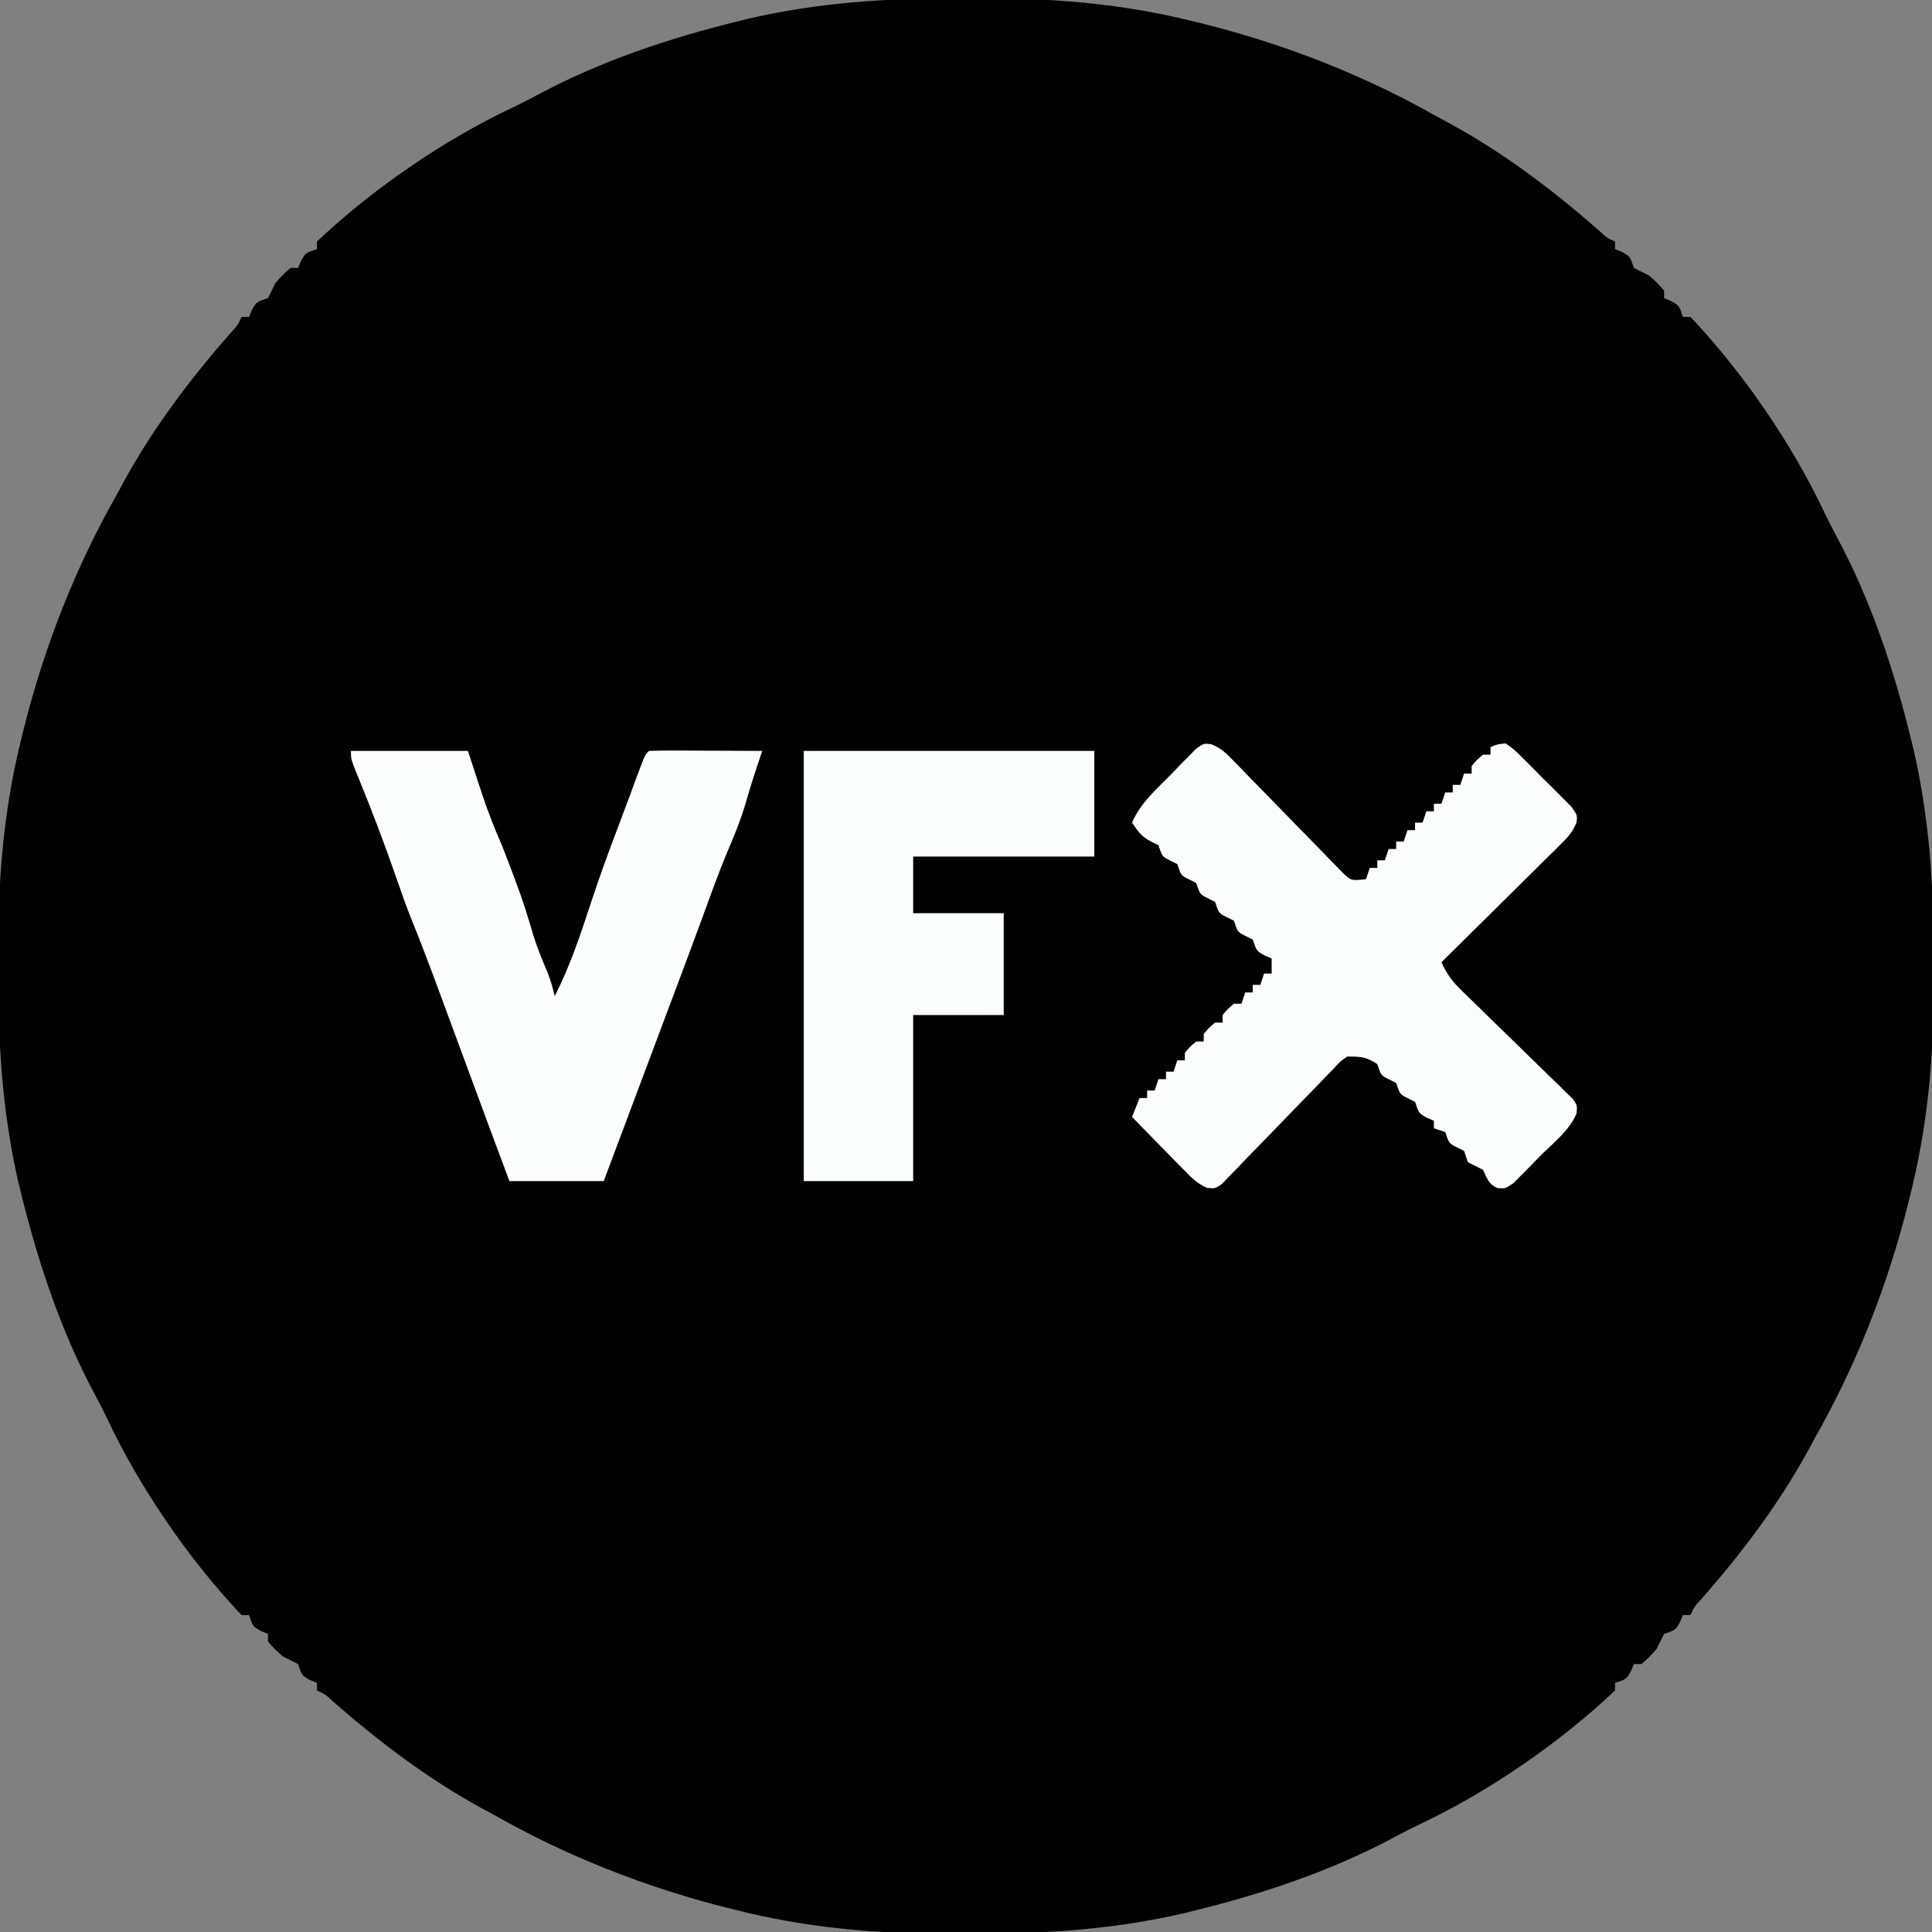
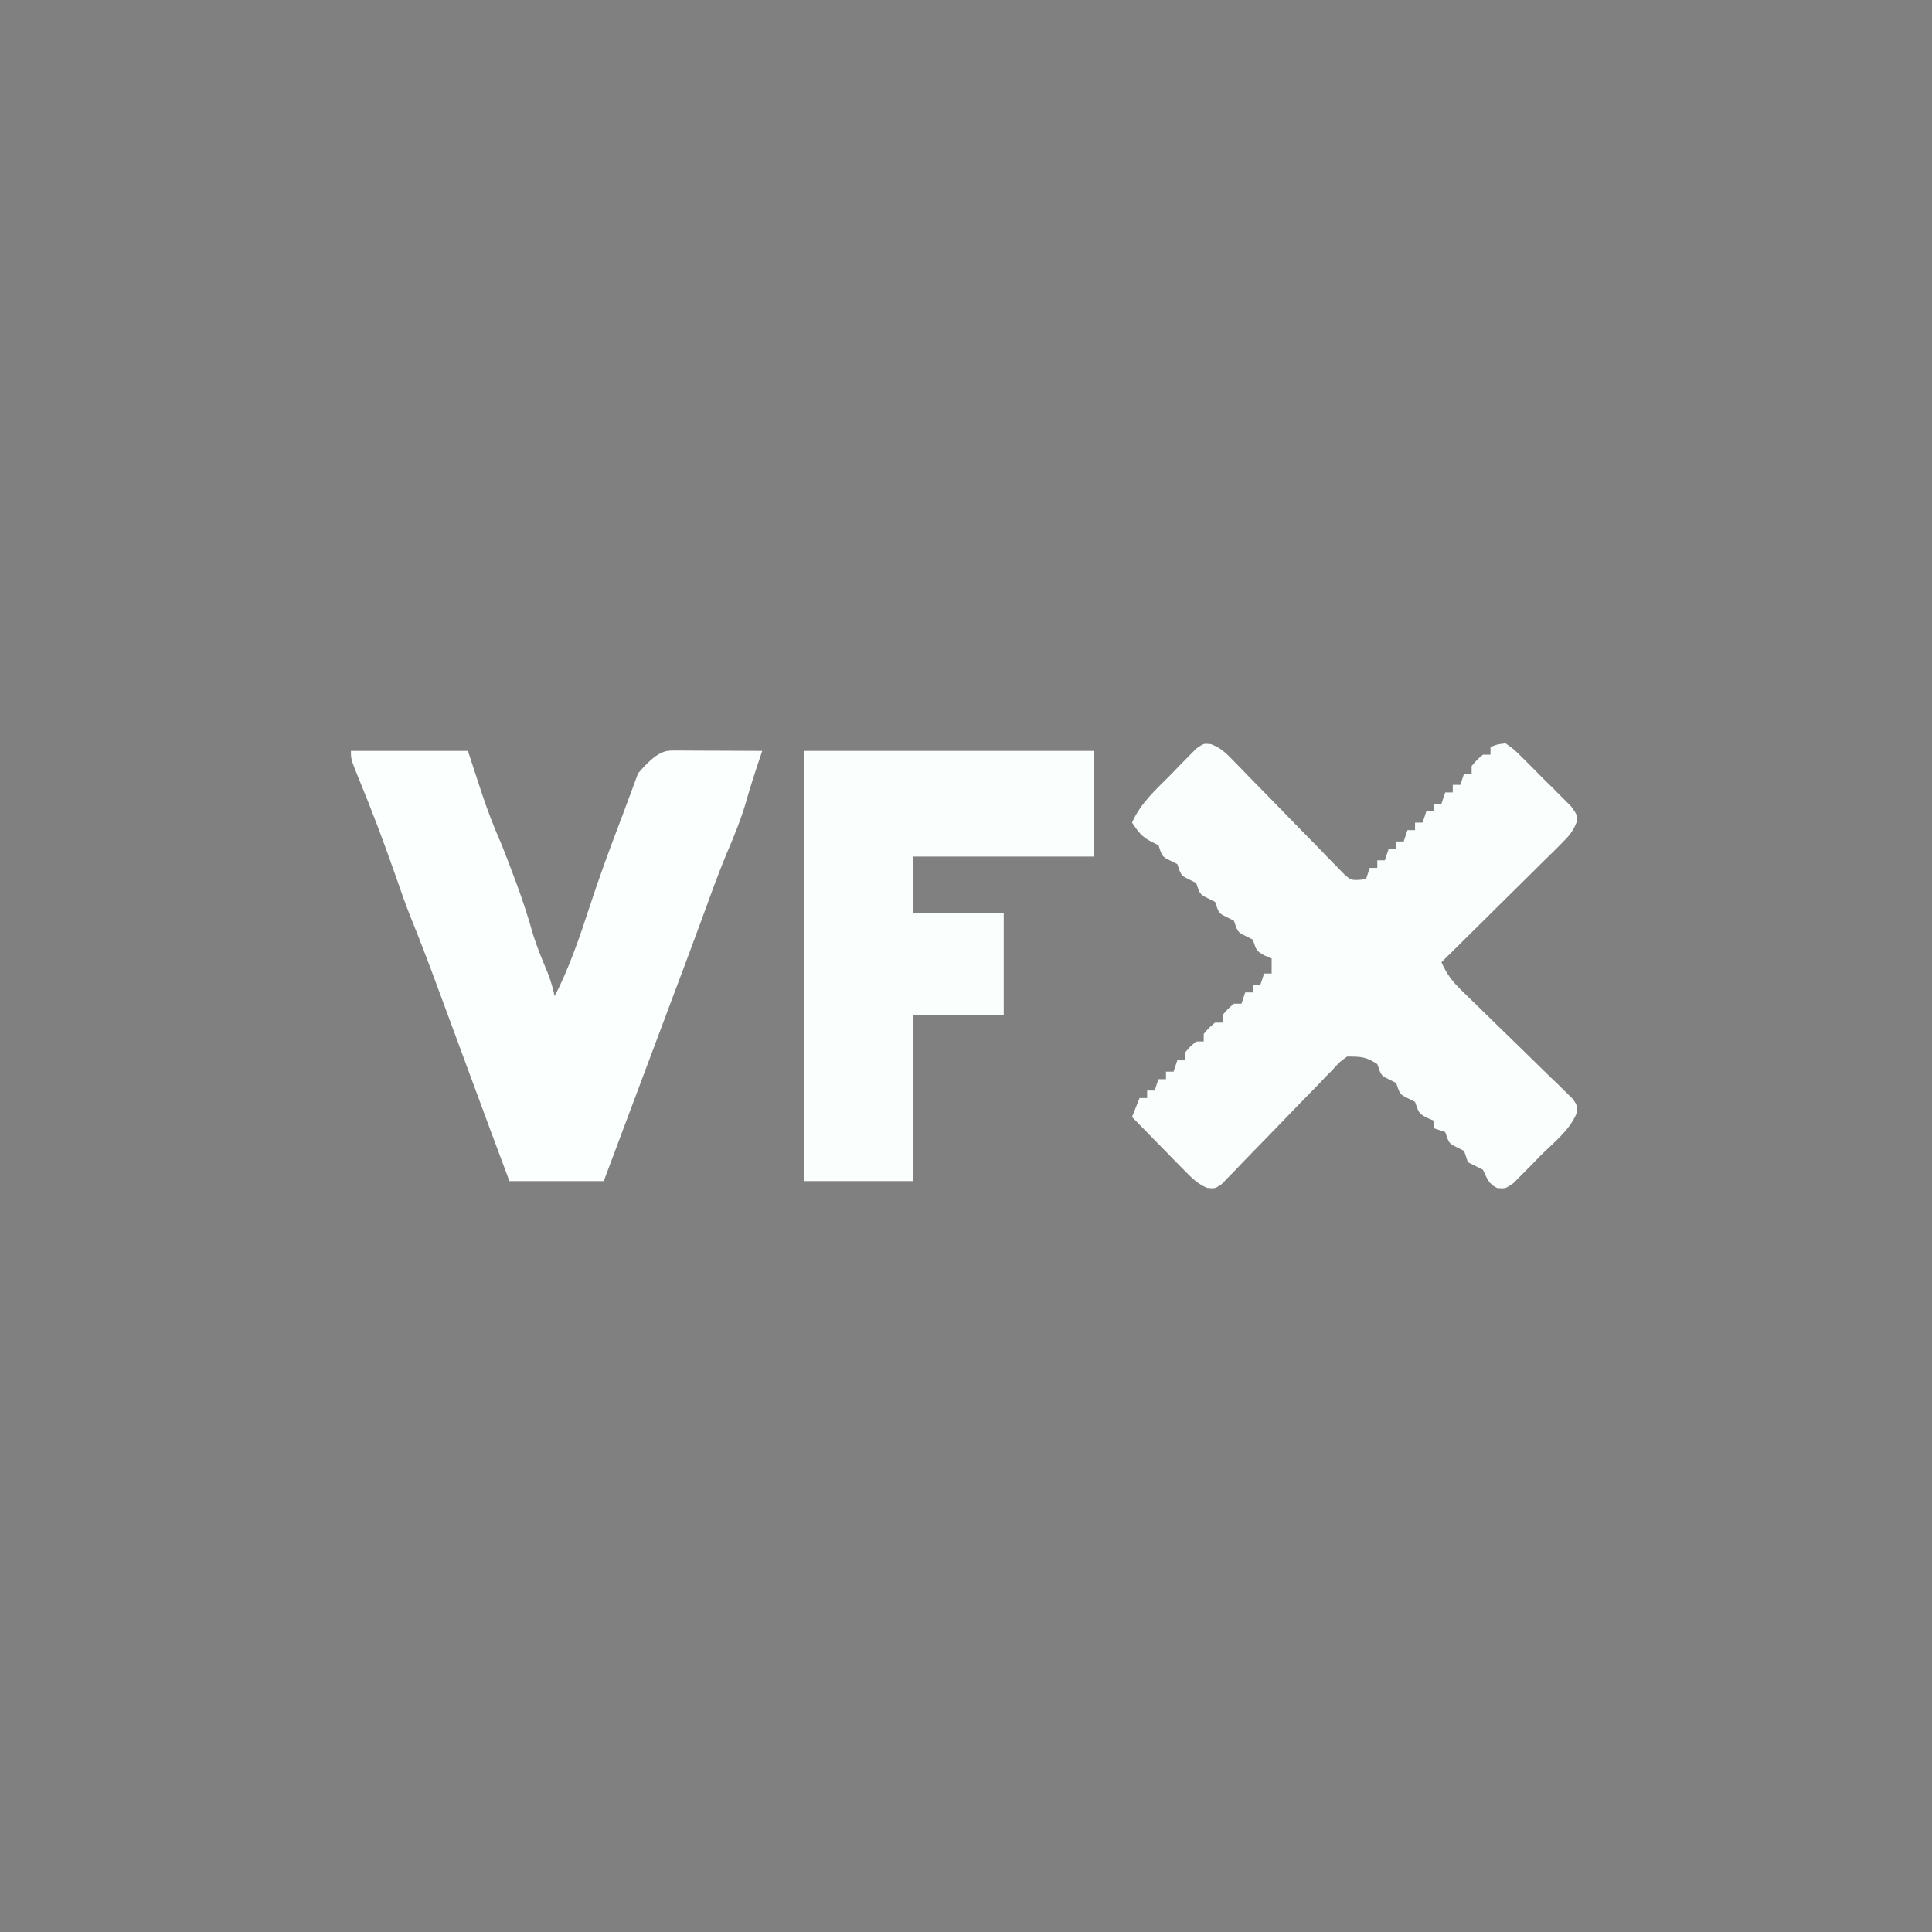
<svg xmlns="http://www.w3.org/2000/svg" version="1.1" width="512px" height="512px" transform="rotate(0) scale(1, 1)">
  <rect width="100%" height="100%" fill="#808080" stroke="none" />
-   <path d="M0 0 C3.33 0.016 6.658 0 9.988 -0.019 C28.298 -0.038 46.165 1.663 63.957 6.141 C64.994 6.397 66.031 6.653 67.1 6.917 C88.407 12.336 109.225 20.507 128.332 31.391 C129.412 31.971 130.493 32.551 131.605 33.149 C145.834 40.931 158.738 50.68 170.926 61.344 C173.145 63.397 173.145 63.397 175.332 64.391 C175.332 65.051 175.332 65.711 175.332 66.391 C175.971 66.659 176.611 66.927 177.27 67.204 C179.332 68.391 179.332 68.391 180.332 71.391 C181.656 72.076 182.991 72.74 184.332 73.391 C186.582 75.391 186.582 75.391 188.332 77.391 C188.332 78.051 188.332 78.711 188.332 79.391 C188.971 79.659 189.611 79.927 190.27 80.204 C192.332 81.391 192.332 81.391 193.332 84.391 C193.992 84.391 194.652 84.391 195.332 84.391 C209.293 99.15 222.25 118.024 230.891 136.364 C231.909 138.504 232.992 140.614 234.117 142.7 C243.127 159.444 249.259 177.837 253.77 196.266 C254.103 197.615 254.103 197.615 254.444 198.99 C258.544 216.883 259.828 234.746 259.723 253.059 C259.707 256.389 259.723 259.718 259.742 263.047 C259.761 281.357 258.06 299.225 253.582 317.016 C253.326 318.053 253.07 319.091 252.806 320.159 C247.387 341.466 239.216 362.284 228.332 381.391 C227.752 382.471 227.172 383.552 226.574 384.665 C218.792 398.893 209.043 411.797 198.379 423.985 C196.326 426.204 196.326 426.204 195.332 428.391 C194.672 428.391 194.012 428.391 193.332 428.391 C193.064 429.03 192.796 429.67 192.52 430.329 C191.332 432.391 191.332 432.391 188.332 433.391 C187.647 434.715 186.983 436.05 186.332 437.391 C184.332 439.641 184.332 439.641 182.332 441.391 C181.672 441.391 181.012 441.391 180.332 441.391 C180.064 442.03 179.796 442.67 179.52 443.329 C178.332 445.391 178.332 445.391 175.332 446.391 C175.332 447.051 175.332 447.711 175.332 448.391 C160.573 462.352 141.699 475.309 123.359 483.95 C121.219 484.969 119.109 486.051 117.023 487.176 C100.279 496.186 81.886 502.318 63.457 506.829 C62.108 507.162 62.108 507.162 60.733 507.503 C42.84 511.603 24.977 512.887 6.664 512.782 C3.334 512.766 0.006 512.782 -3.324 512.801 C-21.634 512.82 -39.501 511.119 -57.293 506.641 C-58.33 506.385 -59.367 506.129 -60.436 505.865 C-81.743 500.446 -102.561 492.275 -121.668 481.391 C-122.748 480.811 -123.828 480.231 -124.941 479.633 C-139.17 471.852 -152.074 462.102 -164.262 451.438 C-166.481 449.385 -166.481 449.385 -168.668 448.391 C-168.668 447.731 -168.668 447.071 -168.668 446.391 C-169.307 446.123 -169.947 445.855 -170.605 445.579 C-172.668 444.391 -172.668 444.391 -173.668 441.391 C-174.992 440.706 -176.327 440.042 -177.668 439.391 C-179.918 437.391 -179.918 437.391 -181.668 435.391 C-181.668 434.731 -181.668 434.071 -181.668 433.391 C-182.307 433.123 -182.947 432.855 -183.605 432.579 C-185.668 431.391 -185.668 431.391 -186.668 428.391 C-187.328 428.391 -187.988 428.391 -188.668 428.391 C-202.629 413.632 -215.586 394.758 -224.227 376.418 C-225.245 374.279 -226.328 372.168 -227.453 370.083 C-236.463 353.338 -242.595 334.945 -247.105 316.516 C-247.328 315.617 -247.551 314.718 -247.78 313.792 C-251.88 295.899 -253.164 278.036 -253.059 259.723 C-253.043 256.393 -253.059 253.065 -253.078 249.735 C-253.097 231.425 -251.396 213.558 -246.918 195.766 C-246.662 194.729 -246.406 193.692 -246.142 192.623 C-240.723 171.316 -232.552 150.498 -221.668 131.391 C-221.088 130.311 -220.508 129.231 -219.91 128.118 C-212.128 113.889 -202.379 100.985 -191.715 88.797 C-189.662 86.578 -189.662 86.578 -188.668 84.391 C-188.008 84.391 -187.348 84.391 -186.668 84.391 C-186.4 83.752 -186.132 83.112 -185.855 82.454 C-184.668 80.391 -184.668 80.391 -181.668 79.391 C-180.983 78.067 -180.319 76.732 -179.668 75.391 C-177.668 73.141 -177.668 73.141 -175.668 71.391 C-175.008 71.391 -174.348 71.391 -173.668 71.391 C-173.4 70.752 -173.132 70.112 -172.855 69.454 C-171.668 67.391 -171.668 67.391 -168.668 66.391 C-168.668 65.731 -168.668 65.071 -168.668 64.391 C-153.909 50.43 -135.035 37.473 -116.695 28.833 C-114.555 27.814 -112.445 26.731 -110.359 25.606 C-93.615 16.597 -75.222 10.465 -56.793 5.954 C-55.894 5.731 -54.995 5.509 -54.069 5.279 C-36.176 1.179 -18.313 -0.105 0 0 Z " fill="#00000000" transform="translate(252.668,-0.391)" />
  <path d="M0 0 C2.549 0.964 3.81 2.167 5.705 4.121 C6.392 4.821 7.08 5.522 7.788 6.244 C8.521 7.004 9.253 7.765 10.008 8.548 C11.571 10.14 13.135 11.732 14.699 13.324 C17.158 15.845 19.613 18.369 22.066 20.896 C24.434 23.33 26.814 25.752 29.195 28.173 C29.927 28.936 30.66 29.698 31.414 30.484 C32.446 31.53 32.446 31.53 33.498 32.597 C34.099 33.216 34.699 33.835 35.318 34.472 C37.267 36.191 37.267 36.191 41.101 35.794 C41.431 34.804 41.761 33.814 42.101 32.794 C42.761 32.794 43.421 32.794 44.101 32.794 C44.101 32.134 44.101 31.474 44.101 30.794 C44.761 30.794 45.421 30.794 46.101 30.794 C46.596 29.309 46.596 29.309 47.101 27.794 C47.761 27.794 48.421 27.794 49.101 27.794 C49.101 27.134 49.101 26.474 49.101 25.794 C49.761 25.794 50.421 25.794 51.101 25.794 C51.596 24.309 51.596 24.309 52.101 22.794 C52.761 22.794 53.421 22.794 54.101 22.794 C54.101 22.134 54.101 21.474 54.101 20.794 C54.761 20.794 55.421 20.794 56.101 20.794 C56.596 19.309 56.596 19.309 57.101 17.794 C57.761 17.794 58.421 17.794 59.101 17.794 C59.101 17.134 59.101 16.474 59.101 15.794 C59.761 15.794 60.421 15.794 61.101 15.794 C61.431 14.804 61.761 13.814 62.101 12.794 C62.761 12.794 63.421 12.794 64.101 12.794 C64.101 12.134 64.101 11.474 64.101 10.794 C64.761 10.794 65.421 10.794 66.101 10.794 C66.431 9.804 66.761 8.814 67.101 7.794 C67.761 7.794 68.421 7.794 69.101 7.794 C69.101 7.134 69.101 6.474 69.101 5.794 C70.476 4.169 70.476 4.169 72.101 2.794 C72.761 2.794 73.421 2.794 74.101 2.794 C74.101 2.134 74.101 1.474 74.101 0.794 C75.815 0.049 75.815 0.049 78.101 -0.206 C80.315 1.362 80.315 1.362 82.683 3.712 C83.532 4.555 84.381 5.397 85.256 6.265 C86.133 7.162 87.01 8.058 87.914 8.982 C89.259 10.298 89.259 10.298 90.631 11.64 C91.473 12.489 92.315 13.338 93.183 14.212 C93.959 14.994 94.735 15.775 95.534 16.58 C97.101 18.794 97.101 18.794 96.907 20.704 C95.93 23.239 94.705 24.552 92.775 26.461 C92.074 27.162 91.374 27.862 90.652 28.584 C89.511 29.701 89.511 29.701 88.347 30.841 C87.572 31.612 86.796 32.384 85.998 33.178 C83.518 35.641 81.029 38.093 78.539 40.544 C76.856 42.212 75.175 43.88 73.494 45.548 C69.371 49.638 65.239 53.72 61.101 57.794 C62.475 60.892 64.036 62.955 66.465 65.306 C67.149 65.974 67.833 66.641 68.537 67.329 C69.274 68.039 70.01 68.75 70.769 69.482 C72.317 71 73.865 72.518 75.412 74.037 C77.856 76.425 80.304 78.809 82.76 81.186 C85.128 83.482 87.481 85.793 89.832 88.107 C90.574 88.817 91.317 89.528 92.082 90.26 C92.756 90.927 93.431 91.595 94.125 92.283 C94.726 92.866 95.326 93.449 95.944 94.049 C97.101 95.794 97.101 95.794 96.894 97.881 C95.023 102.399 90.696 105.711 87.289 109.107 C86.468 109.956 85.648 110.805 84.802 111.679 C83.61 112.875 83.61 112.875 82.394 114.095 C81.667 114.829 80.941 115.563 80.192 116.319 C78.101 117.794 78.101 117.794 75.895 117.647 C73.501 116.509 73.237 115.137 72.101 112.794 C70.776 112.112 69.443 111.444 68.101 110.794 C67.771 109.804 67.441 108.814 67.101 107.794 C66.441 107.464 65.781 107.134 65.101 106.794 C63.101 105.794 63.101 105.794 62.101 102.794 C60.616 102.299 60.616 102.299 59.101 101.794 C59.101 101.134 59.101 100.474 59.101 99.794 C58.462 99.526 57.823 99.258 57.164 98.982 C55.101 97.794 55.101 97.794 54.101 94.794 C53.441 94.464 52.781 94.134 52.101 93.794 C50.101 92.794 50.101 92.794 49.101 89.794 C48.441 89.464 47.781 89.134 47.101 88.794 C45.101 87.794 45.101 87.794 44.101 84.794 C41.117 82.839 39.837 82.794 36.101 82.794 C34.225 84.125 34.225 84.125 32.498 86.023 C31.81 86.727 31.123 87.431 30.414 88.156 C29.682 88.925 28.95 89.694 28.195 90.486 C26.631 92.085 25.068 93.685 23.504 95.285 C21.044 97.825 18.589 100.369 16.137 102.916 C13.771 105.366 11.39 107.802 9.008 110.236 C7.909 111.392 7.909 111.392 6.788 112.571 C6.101 113.272 5.413 113.973 4.705 114.695 C4.104 115.319 3.503 115.943 2.884 116.586 C1.101 117.794 1.101 117.794 -0.992 117.598 C-3.653 116.476 -5.21 114.819 -7.227 112.759 C-8.426 111.546 -8.426 111.546 -9.649 110.308 C-10.474 109.458 -11.299 108.608 -12.149 107.732 C-12.989 106.878 -13.83 106.024 -14.696 105.144 C-16.77 103.034 -18.837 100.917 -20.899 98.794 C-20.239 97.144 -19.579 95.494 -18.899 93.794 C-18.239 93.794 -17.579 93.794 -16.899 93.794 C-16.899 93.134 -16.899 92.474 -16.899 91.794 C-16.239 91.794 -15.579 91.794 -14.899 91.794 C-14.569 90.804 -14.239 89.814 -13.899 88.794 C-13.239 88.794 -12.579 88.794 -11.899 88.794 C-11.899 88.134 -11.899 87.474 -11.899 86.794 C-11.239 86.794 -10.579 86.794 -9.899 86.794 C-9.569 85.804 -9.239 84.814 -8.899 83.794 C-8.239 83.794 -7.579 83.794 -6.899 83.794 C-6.899 83.134 -6.899 82.474 -6.899 81.794 C-5.524 80.169 -5.524 80.169 -3.899 78.794 C-3.239 78.794 -2.579 78.794 -1.899 78.794 C-1.899 78.134 -1.899 77.474 -1.899 76.794 C-0.524 75.169 -0.524 75.169 1.101 73.794 C1.761 73.794 2.421 73.794 3.101 73.794 C3.101 73.134 3.101 72.474 3.101 71.794 C4.476 70.169 4.476 70.169 6.101 68.794 C6.761 68.794 7.421 68.794 8.101 68.794 C8.596 67.309 8.596 67.309 9.101 65.794 C9.761 65.794 10.421 65.794 11.101 65.794 C11.101 65.134 11.101 64.474 11.101 63.794 C11.761 63.794 12.421 63.794 13.101 63.794 C13.431 62.804 13.761 61.814 14.101 60.794 C14.761 60.794 15.421 60.794 16.101 60.794 C16.101 59.474 16.101 58.154 16.101 56.794 C15.462 56.526 14.823 56.258 14.164 55.982 C12.101 54.794 12.101 54.794 11.101 51.794 C10.441 51.464 9.781 51.134 9.101 50.794 C7.101 49.794 7.101 49.794 6.101 46.794 C5.441 46.464 4.781 46.134 4.101 45.794 C2.101 44.794 2.101 44.794 1.101 41.794 C0.441 41.464 -0.219 41.134 -0.899 40.794 C-2.899 39.794 -2.899 39.794 -3.899 36.794 C-4.559 36.464 -5.219 36.134 -5.899 35.794 C-7.899 34.794 -7.899 34.794 -8.899 31.794 C-9.559 31.464 -10.219 31.134 -10.899 30.794 C-12.899 29.794 -12.899 29.794 -13.899 26.794 C-14.517 26.485 -15.136 26.176 -15.774 25.857 C-18.305 24.591 -19.347 23.122 -20.899 20.794 C-18.598 15.552 -14.504 11.992 -10.524 7.982 C-9.755 7.181 -8.987 6.38 -8.196 5.554 C-7.451 4.802 -6.705 4.05 -5.938 3.275 C-5.259 2.583 -4.581 1.891 -3.882 1.178 C-1.899 -0.206 -1.899 -0.206 0 0 Z " fill="#fafffd" transform="translate(320.899,197.206)" />
-   <path d="M0 0 C10.23 0 20.46 0 31 0 C33.812 8.562 33.812 8.562 34.679 11.217 C36.237 15.925 38.009 20.454 40 25 C41.033 27.592 42.021 30.2 43 32.812 C43.395 33.865 43.395 33.865 43.798 34.938 C45.484 39.475 46.96 44.03 48.281 48.688 C49.353 52.137 50.734 55.445 52.133 58.773 C52.937 60.837 53.517 62.841 54 65 C57.932 57.262 60.653 49.28 63.34 41.047 C65.773 33.609 68.44 26.29 71.244 18.985 C72.066 16.826 72.871 14.66 73.672 12.492 C73.946 11.751 74.221 11.011 74.504 10.247 C75.032 8.819 75.559 7.391 76.084 5.962 C77.888 1.112 77.888 1.112 79 0 C81.219 -0.088 83.44 -0.107 85.66 -0.098 C86.657 -0.096 86.657 -0.096 87.674 -0.093 C89.803 -0.088 91.933 -0.075 94.062 -0.062 C95.503 -0.057 96.944 -0.053 98.385 -0.049 C101.923 -0.038 105.462 -0.021 109 0 C108.699 0.891 108.699 0.891 108.392 1.8 C107.053 5.785 105.749 9.761 104.625 13.812 C103.226 18.528 101.381 22.962 99.449 27.48 C97.111 33.159 95.042 38.934 92.941 44.703 C90.649 50.986 88.29 57.243 85.938 63.504 C84.115 68.356 82.296 73.209 80.477 78.062 C79.676 80.198 78.875 82.333 78.074 84.469 C77.472 86.076 77.472 86.076 76.857 87.715 C73.571 96.477 70.286 105.238 67 114 C58.75 114 50.5 114 42 114 C40.288 109.434 38.576 104.868 36.887 100.293 C36.306 98.721 36.306 98.721 35.713 97.117 C35.304 96.008 34.895 94.9 34.473 93.758 C33.589 91.368 32.706 88.979 31.822 86.59 C30.441 82.856 29.061 79.121 27.682 75.386 C26.343 71.76 25.001 68.134 23.66 64.508 C23.253 63.403 22.845 62.299 22.426 61.161 C20.317 55.467 18.154 49.804 15.867 44.179 C14.449 40.616 13.192 36.999 11.938 33.375 C8.858 24.519 5.554 15.788 1.986 7.117 C0 2.219 0 2.219 0 0 Z " fill="#fbfffd" transform="translate(93,199)" />
+   <path d="M0 0 C10.23 0 20.46 0 31 0 C33.812 8.562 33.812 8.562 34.679 11.217 C36.237 15.925 38.009 20.454 40 25 C41.033 27.592 42.021 30.2 43 32.812 C43.395 33.865 43.395 33.865 43.798 34.938 C45.484 39.475 46.96 44.03 48.281 48.688 C49.353 52.137 50.734 55.445 52.133 58.773 C52.937 60.837 53.517 62.841 54 65 C57.932 57.262 60.653 49.28 63.34 41.047 C65.773 33.609 68.44 26.29 71.244 18.985 C72.066 16.826 72.871 14.66 73.672 12.492 C73.946 11.751 74.221 11.011 74.504 10.247 C75.032 8.819 75.559 7.391 76.084 5.962 C81.219 -0.088 83.44 -0.107 85.66 -0.098 C86.657 -0.096 86.657 -0.096 87.674 -0.093 C89.803 -0.088 91.933 -0.075 94.062 -0.062 C95.503 -0.057 96.944 -0.053 98.385 -0.049 C101.923 -0.038 105.462 -0.021 109 0 C108.699 0.891 108.699 0.891 108.392 1.8 C107.053 5.785 105.749 9.761 104.625 13.812 C103.226 18.528 101.381 22.962 99.449 27.48 C97.111 33.159 95.042 38.934 92.941 44.703 C90.649 50.986 88.29 57.243 85.938 63.504 C84.115 68.356 82.296 73.209 80.477 78.062 C79.676 80.198 78.875 82.333 78.074 84.469 C77.472 86.076 77.472 86.076 76.857 87.715 C73.571 96.477 70.286 105.238 67 114 C58.75 114 50.5 114 42 114 C40.288 109.434 38.576 104.868 36.887 100.293 C36.306 98.721 36.306 98.721 35.713 97.117 C35.304 96.008 34.895 94.9 34.473 93.758 C33.589 91.368 32.706 88.979 31.822 86.59 C30.441 82.856 29.061 79.121 27.682 75.386 C26.343 71.76 25.001 68.134 23.66 64.508 C23.253 63.403 22.845 62.299 22.426 61.161 C20.317 55.467 18.154 49.804 15.867 44.179 C14.449 40.616 13.192 36.999 11.938 33.375 C8.858 24.519 5.554 15.788 1.986 7.117 C0 2.219 0 2.219 0 0 Z " fill="#fbfffd" transform="translate(93,199)" />
  <path d="M0 0 C25.41 0 50.82 0 77 0 C77 9.24 77 18.48 77 28 C61.16 28 45.32 28 29 28 C29 32.95 29 37.9 29 43 C36.92 43 44.84 43 53 43 C53 51.91 53 60.82 53 70 C45.08 70 37.16 70 29 70 C29 84.52 29 99.04 29 114 C19.43 114 9.86 114 0 114 C0 76.38 0 38.76 0 0 Z " fill="#fafffd" transform="translate(213,199)" />
</svg>